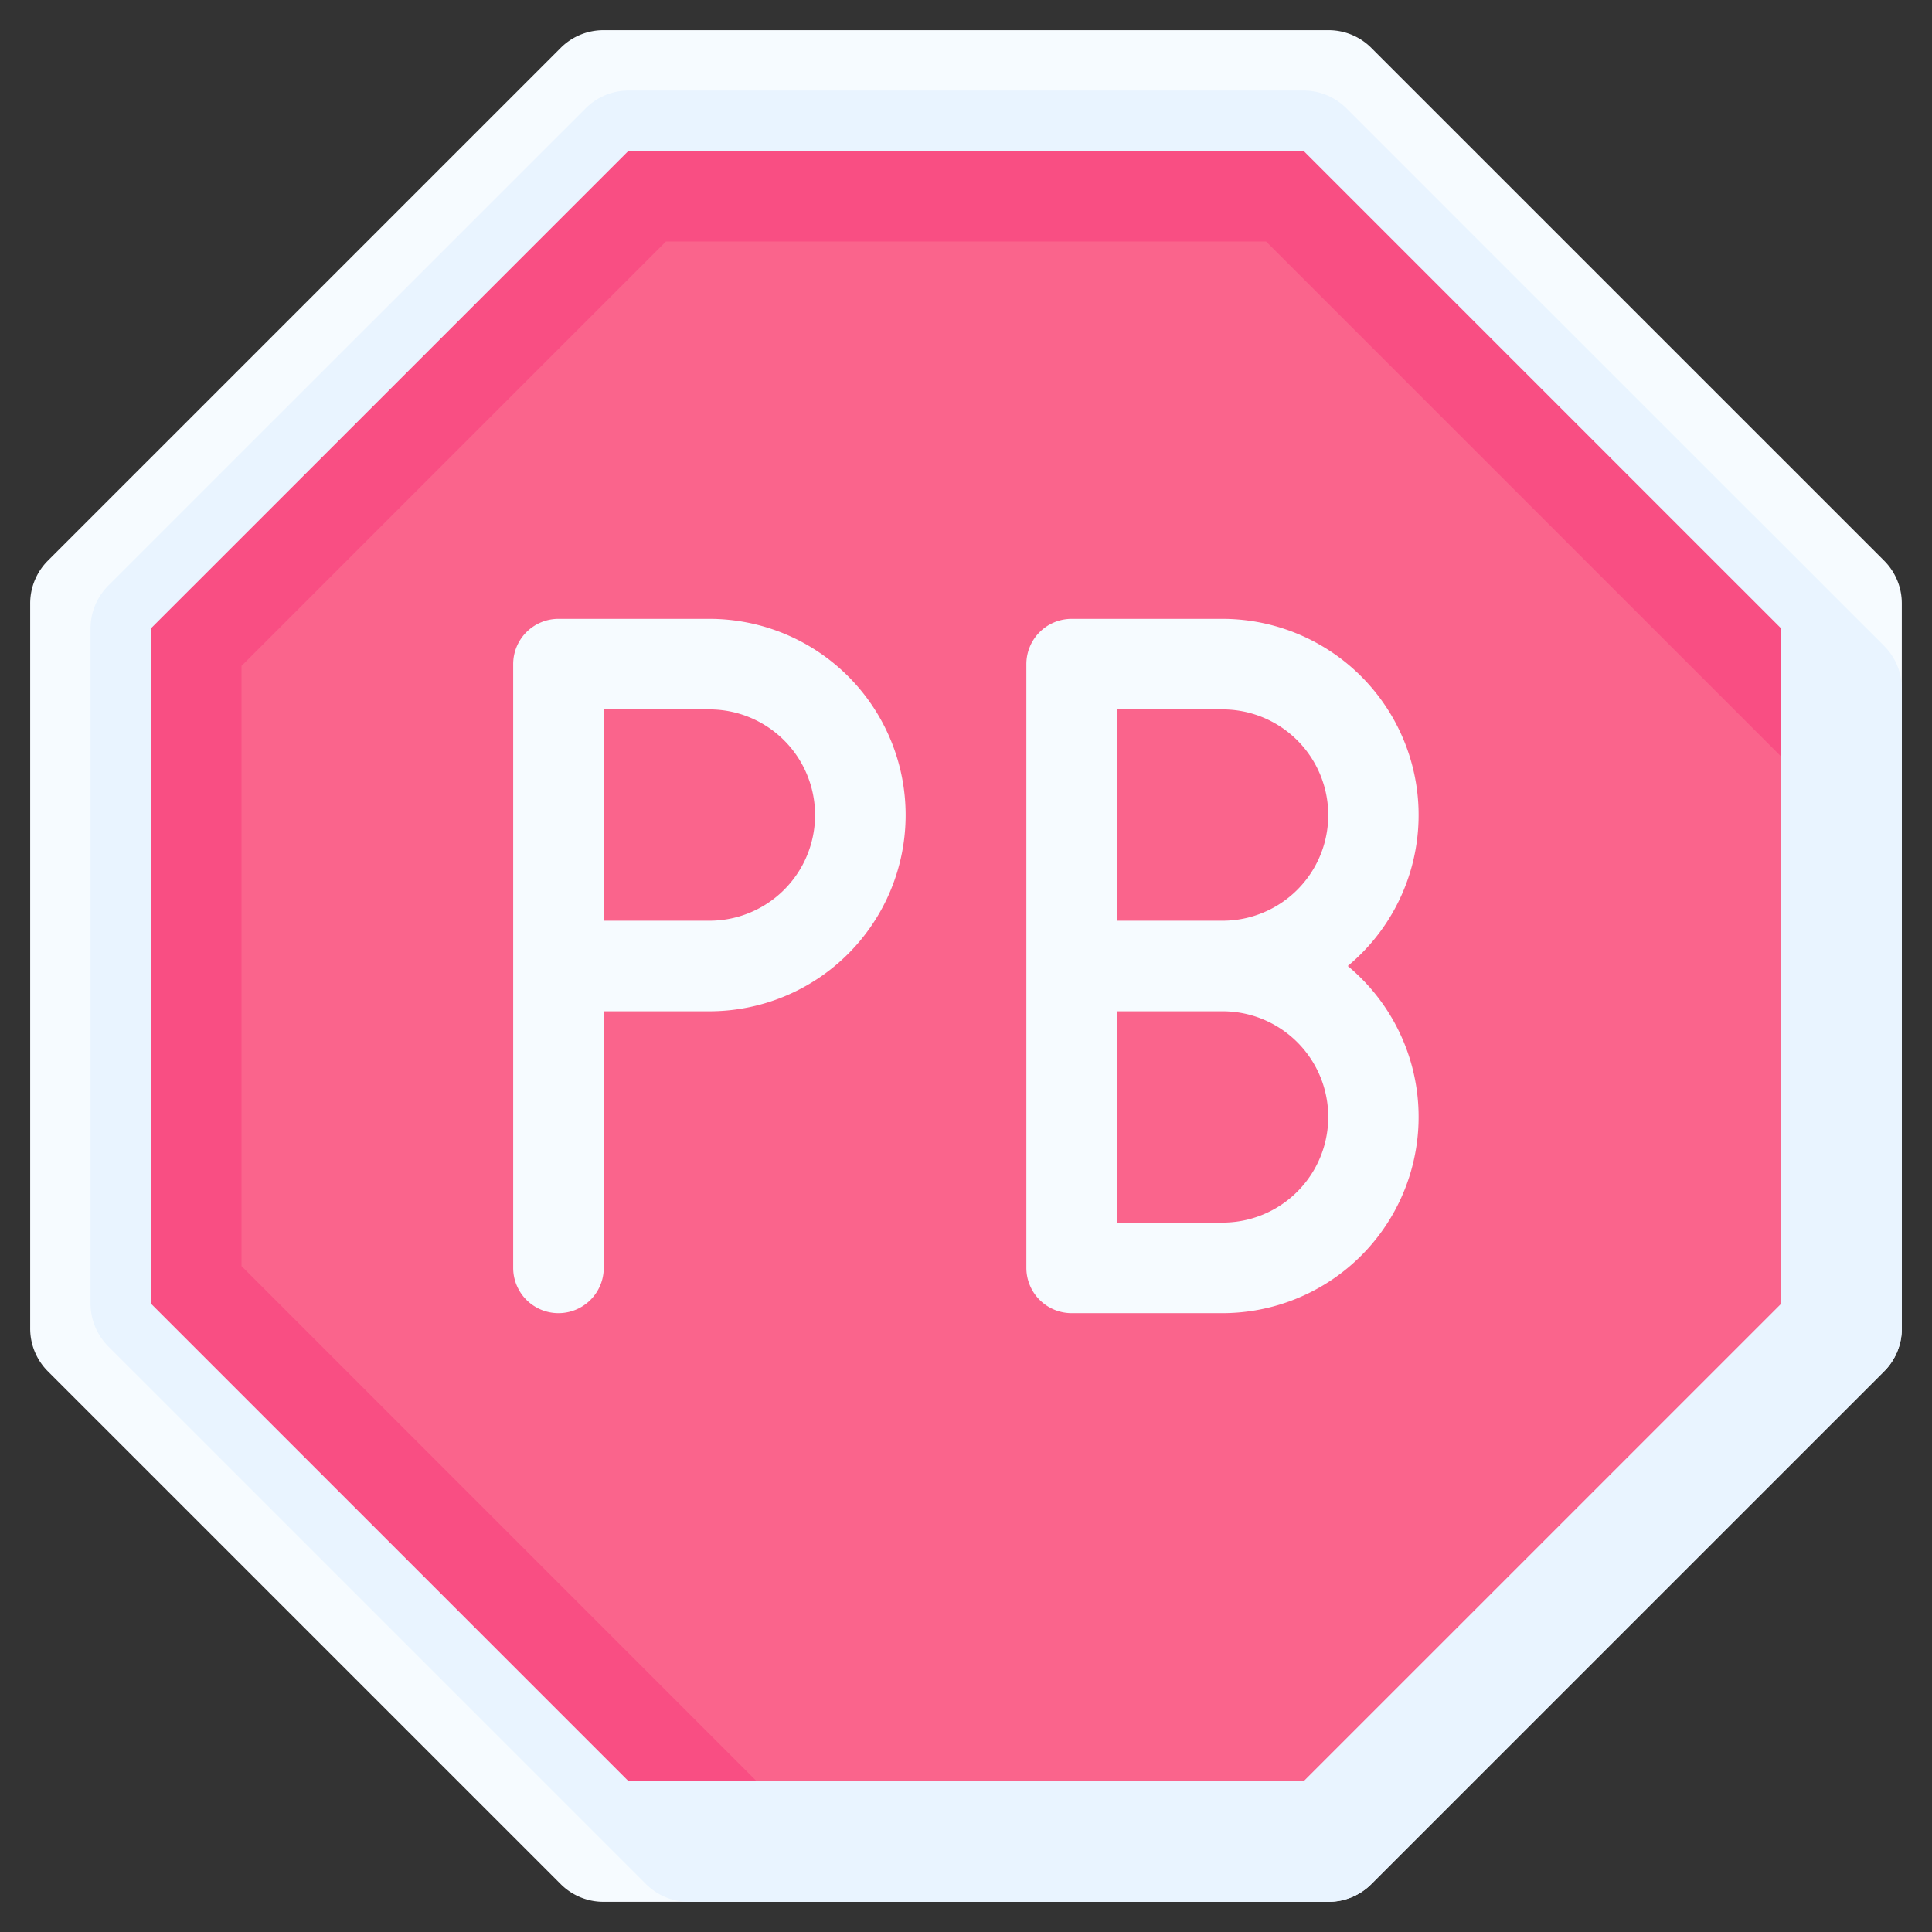
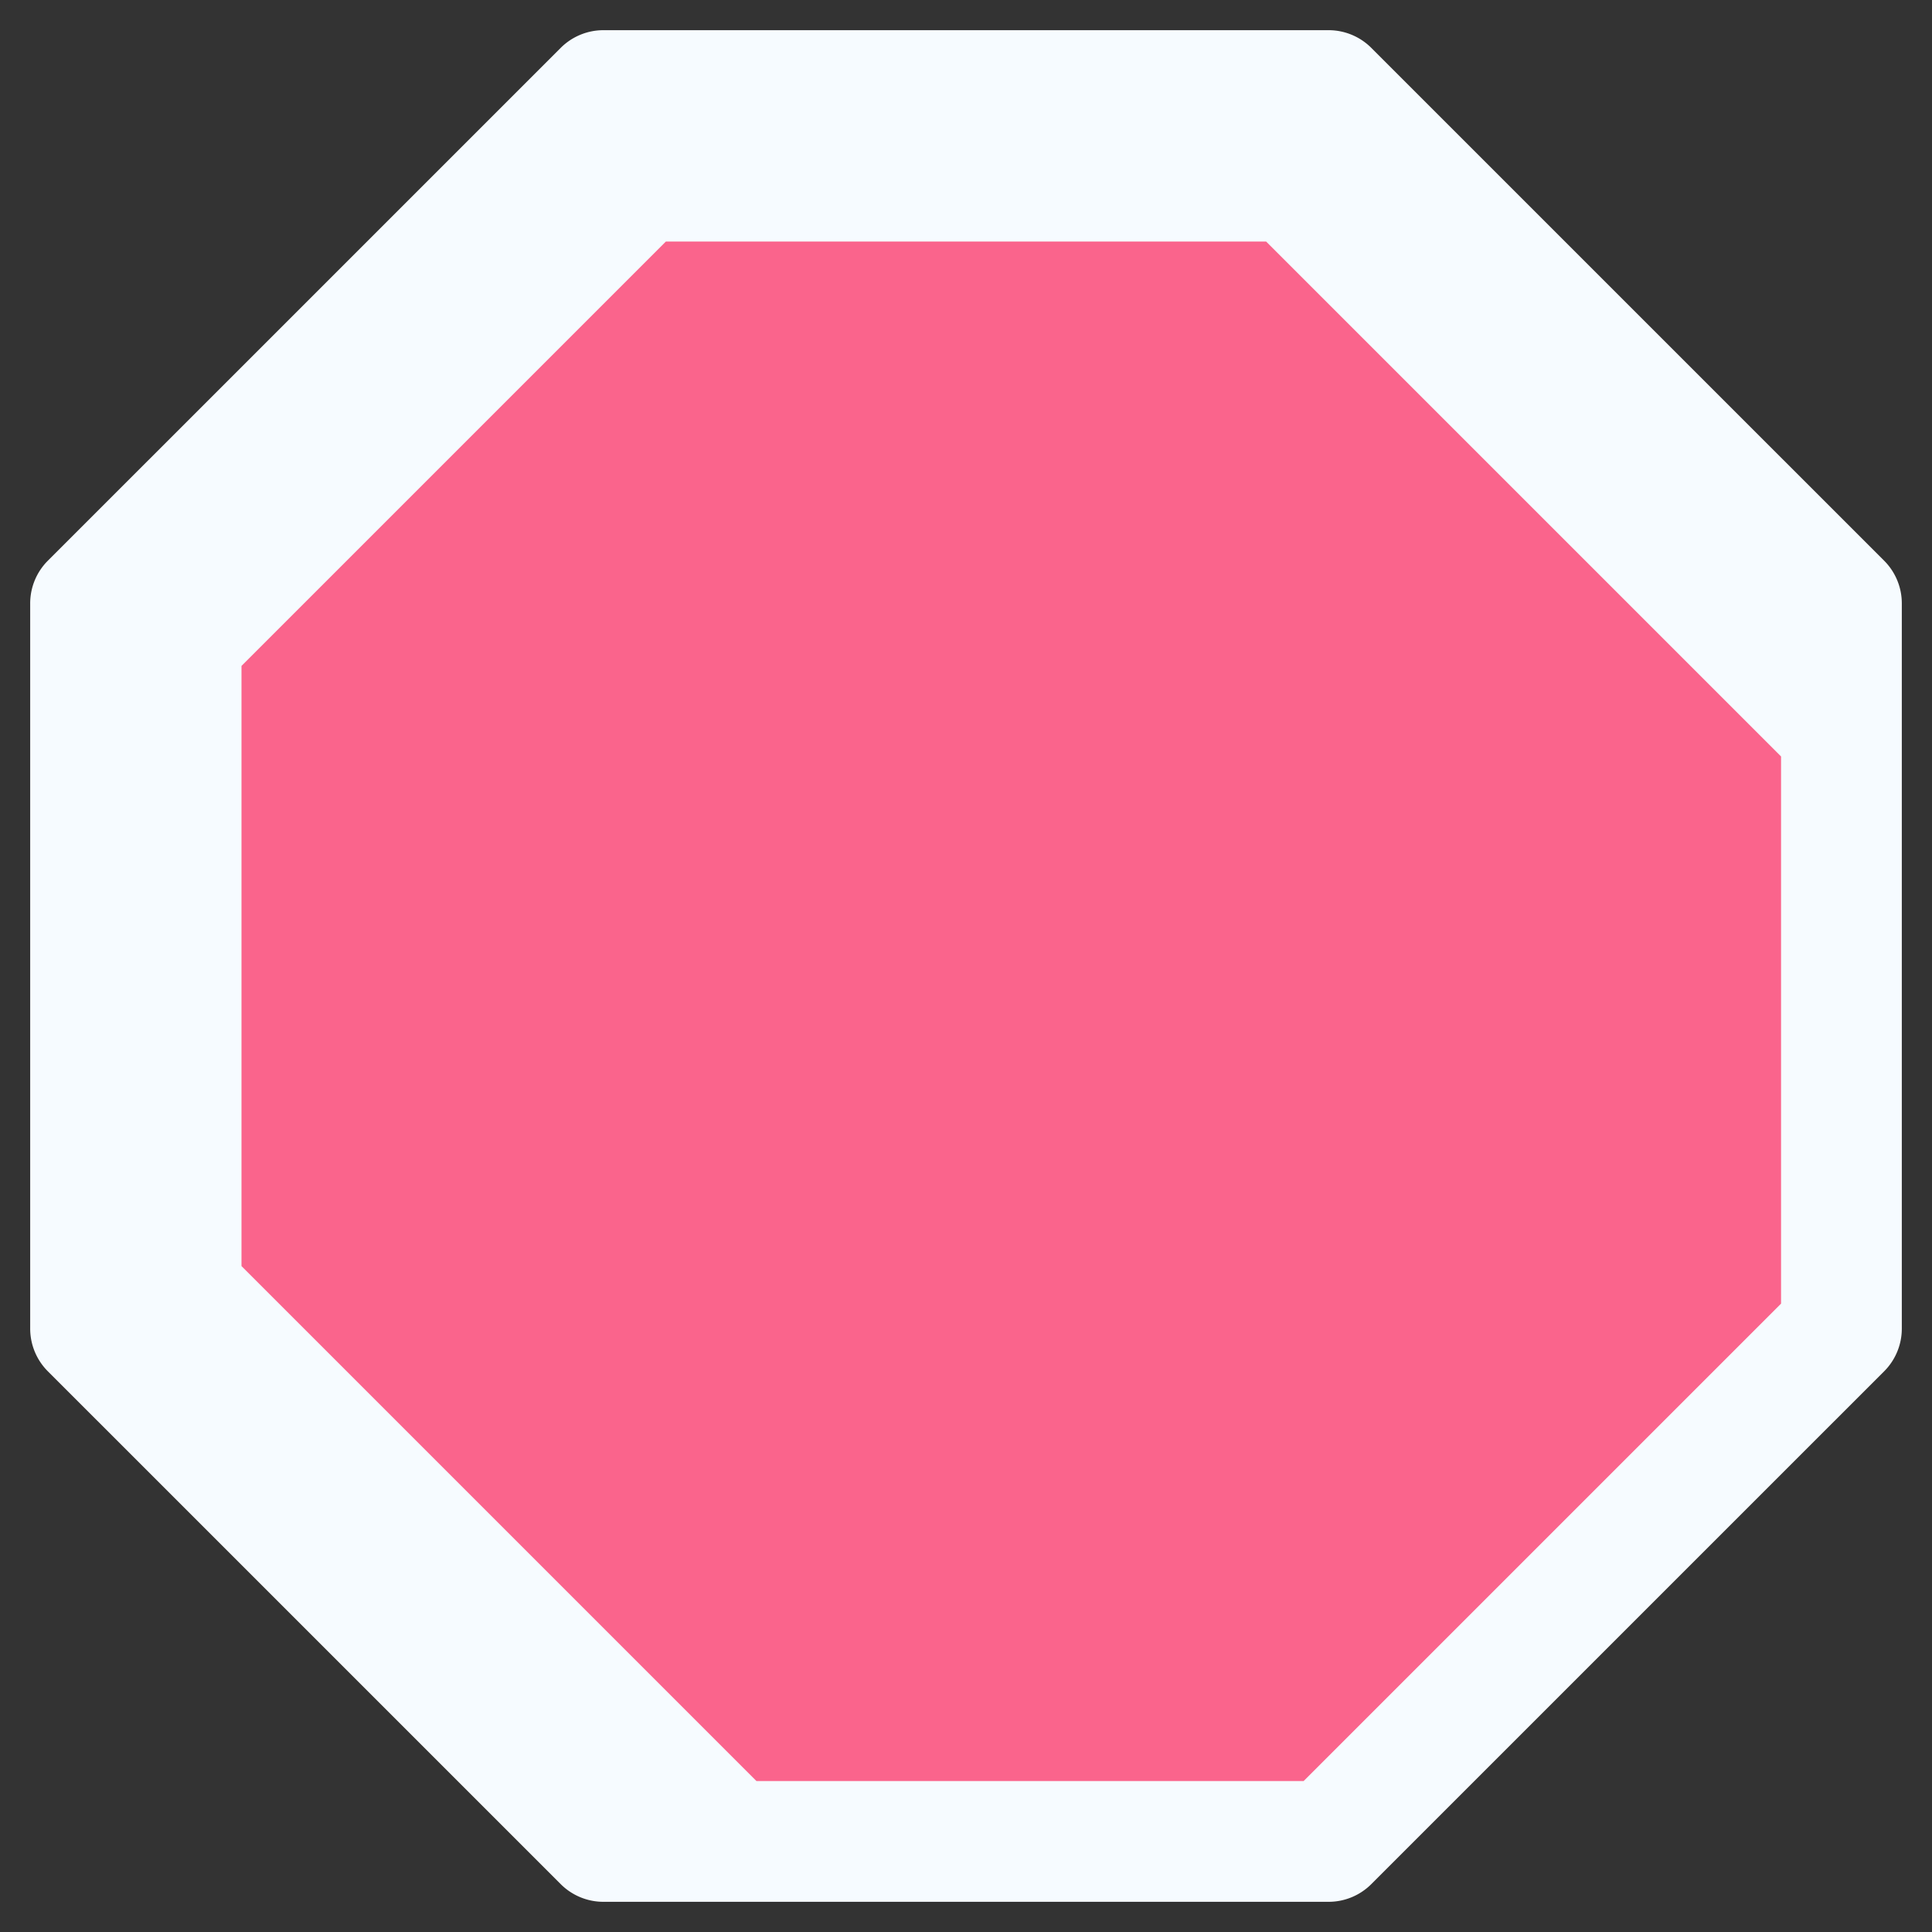
<svg xmlns="http://www.w3.org/2000/svg" id="Flat" viewBox="0 0 64 64">
  <rect x="0" y="0" width="64" height="64" fill="#333333" stroke="none" />
  <path d="m44.011 63h-24.022a2 2 0 0 1 -1.415-.586l-16.988-16.987a2 2 0 0 1 -.586-1.415v-24.024a2 2 0 0 1 .586-1.415l16.988-16.987a2 2 0 0 1 1.415-.586h24.022a2 2 0 0 1 1.415.586l16.988 16.987a2 2 0 0 1 .586 1.415v24.024a2 2 0 0 1 -.586 1.415l-16.988 16.987a2 2 0 0 1 -1.415.586z" fill="#f6fbff" />
-   <path d="m45.426 62.414 16.988-16.987a2 2 0 0 0 .586-1.415v-21.2a2 2 0 0 0 -.586-1.415l-17.814-17.811a2 2 0 0 0 -1.417-.586h-22.366a2 2 0 0 0 -1.414.586l-15.817 15.814a2 2 0 0 0 -.586 1.416v22.368a2 2 0 0 0 .586 1.416l17.814 17.814a2 2 0 0 0 1.417.586h21.194a2 2 0 0 0 1.415-.586z" fill="#e9f4ff" />
-   <path d="m20.816 59h22.368l15.816-15.815v-22.37l-15.816-15.815h-22.368l-15.816 15.815v22.37z" fill="#f94e83" />
  <path d="m43.184 59 15.816-15.815v-18.126l-17.059-17.059h-19.882l-14.059 14.059v19.882l17.059 17.059z" fill="#fa648c" />
  <g fill="#f6fbff">
-     <path d="m23.5 20.5h-5a1.5 1.5 0 0 0 -1.5 1.5v20a1.5 1.5 0 0 0 3 0v-8.5h3.5a6.5 6.5 0 0 0 0-13zm0 10h-3.5v-7h3.5a3.5 3.5 0 0 1 0 7z" />
-     <path d="m44.647 32a6.5 6.5 0 0 0 -4.147-11.5h-5a1.5 1.5 0 0 0 -1.5 1.5v20a1.5 1.5 0 0 0 1.5 1.5h5a6.5 6.5 0 0 0 4.147-11.5zm-7.647-8.5h3.5a3.5 3.5 0 0 1 0 7h-3.5zm3.5 17h-3.5v-7h3.5a3.5 3.5 0 0 1 0 7z" />
-   </g>
+     </g>
</svg>